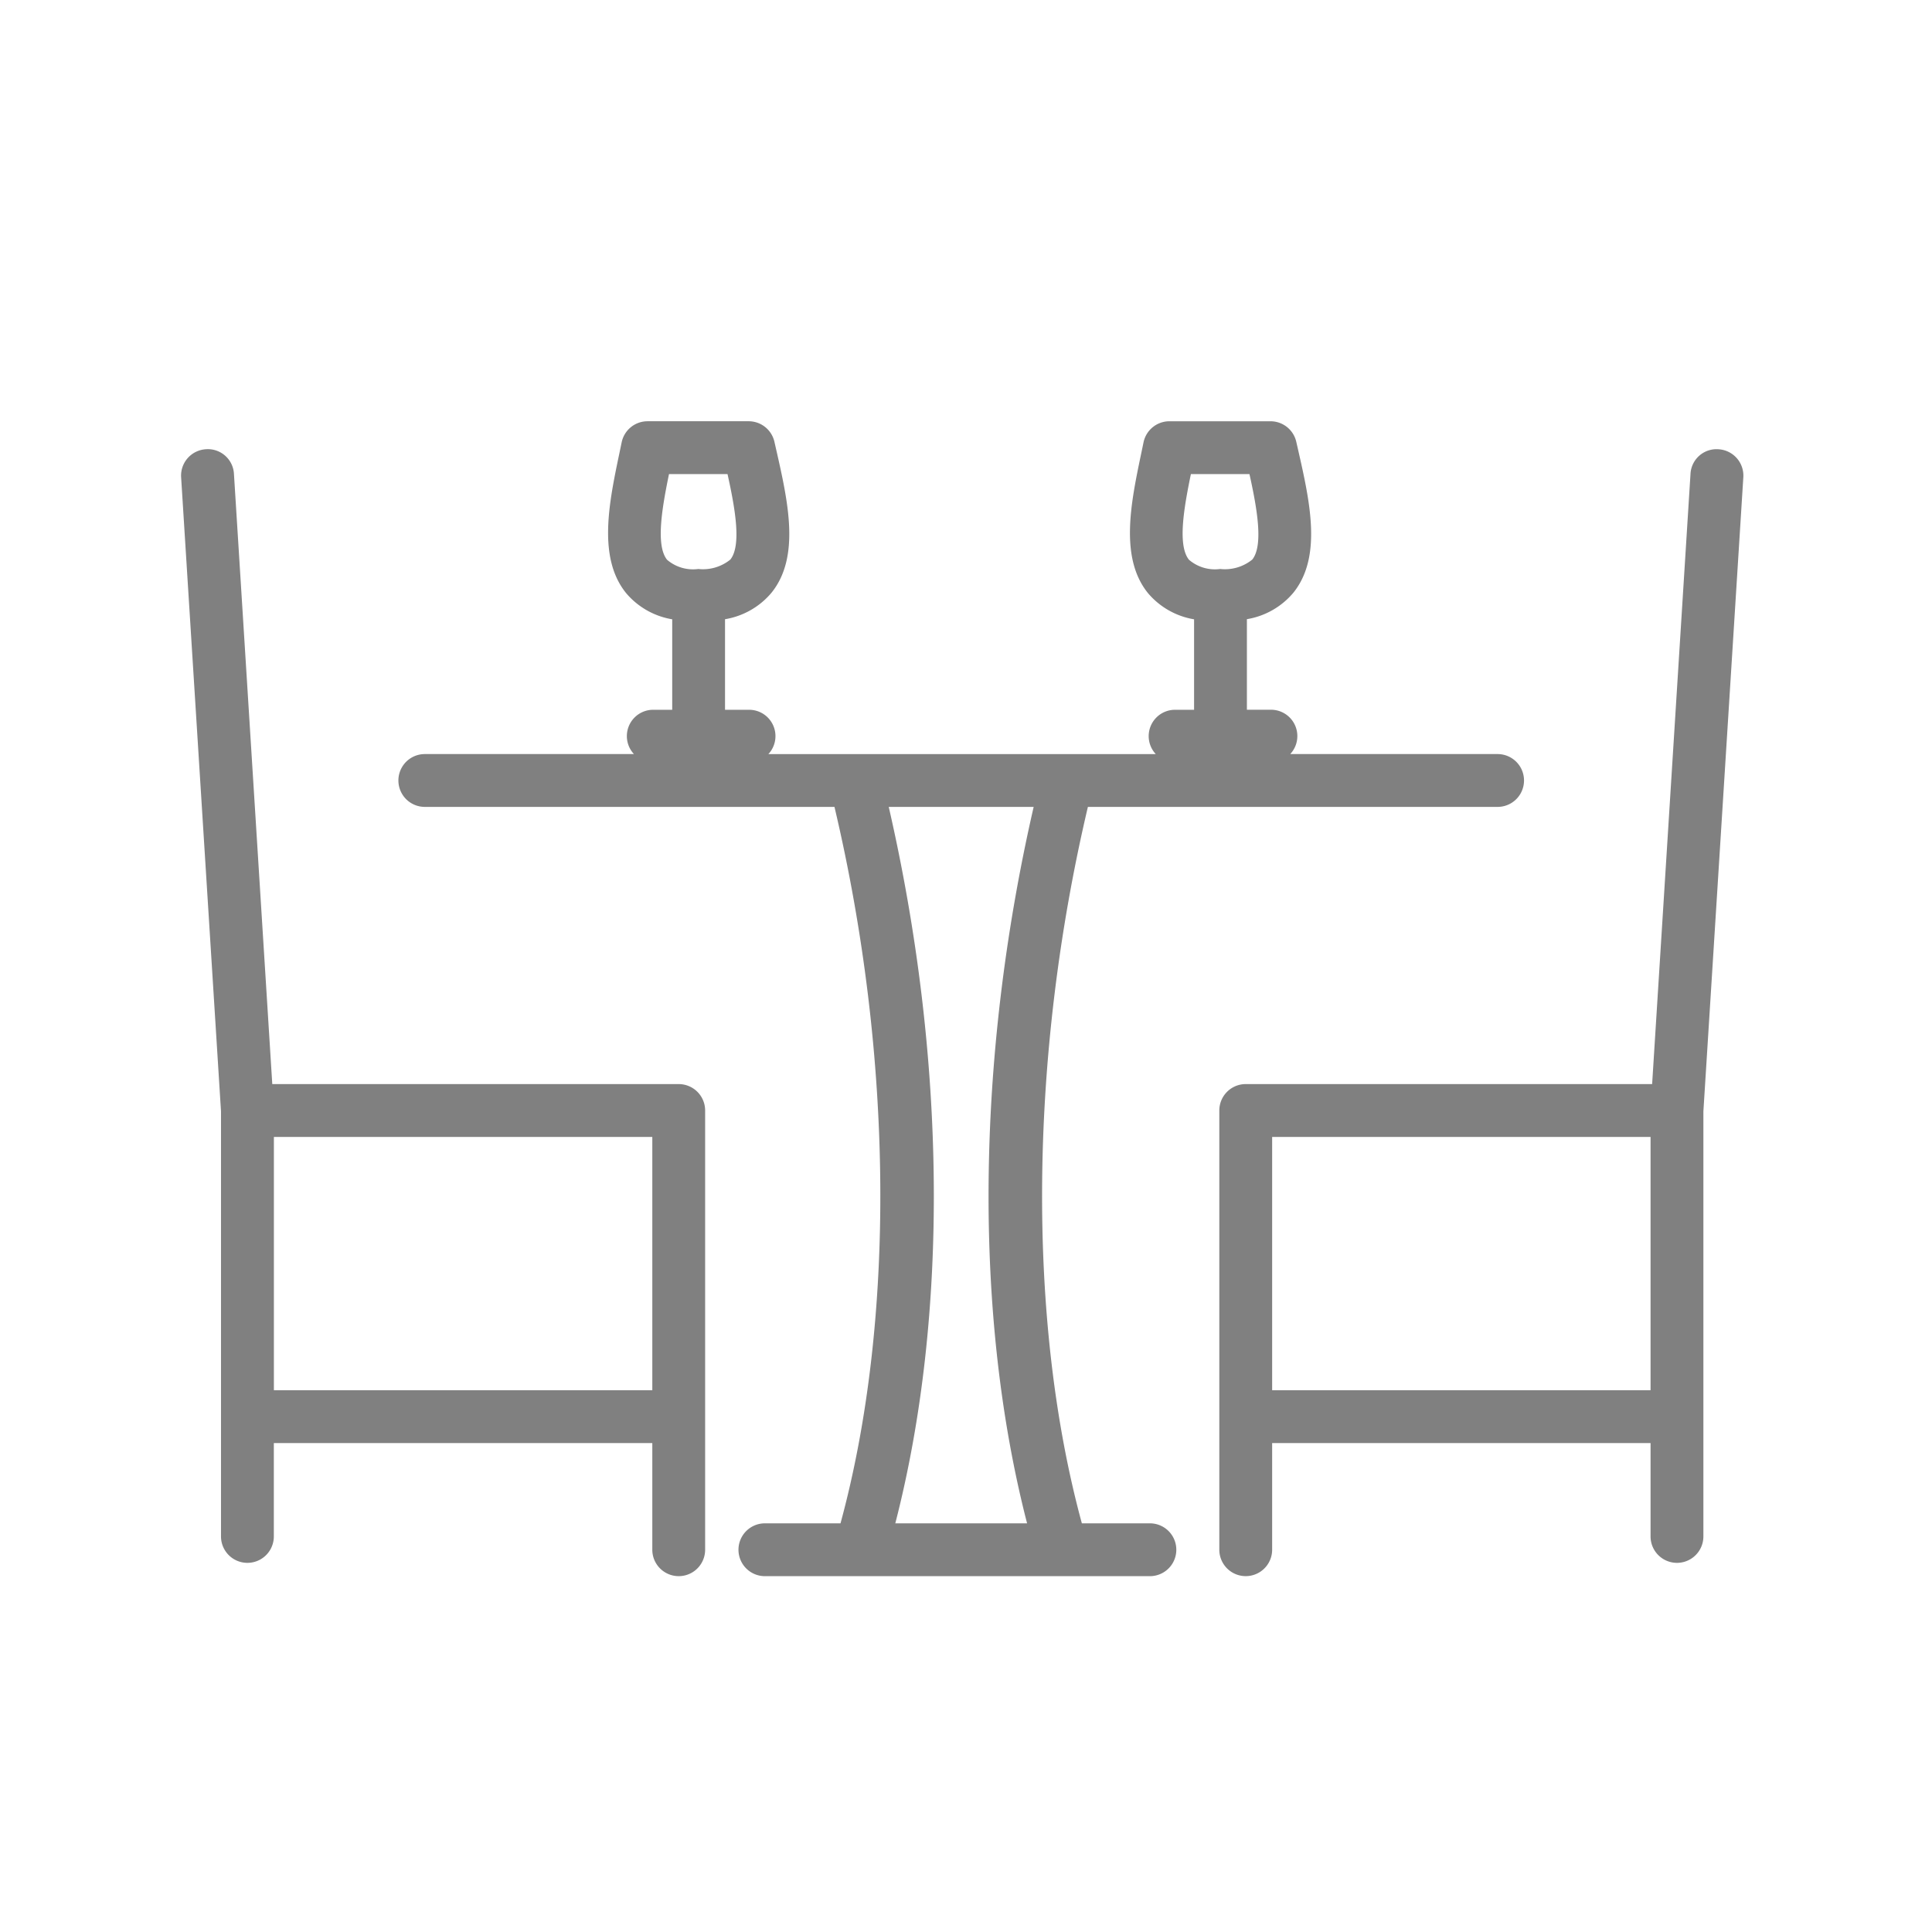
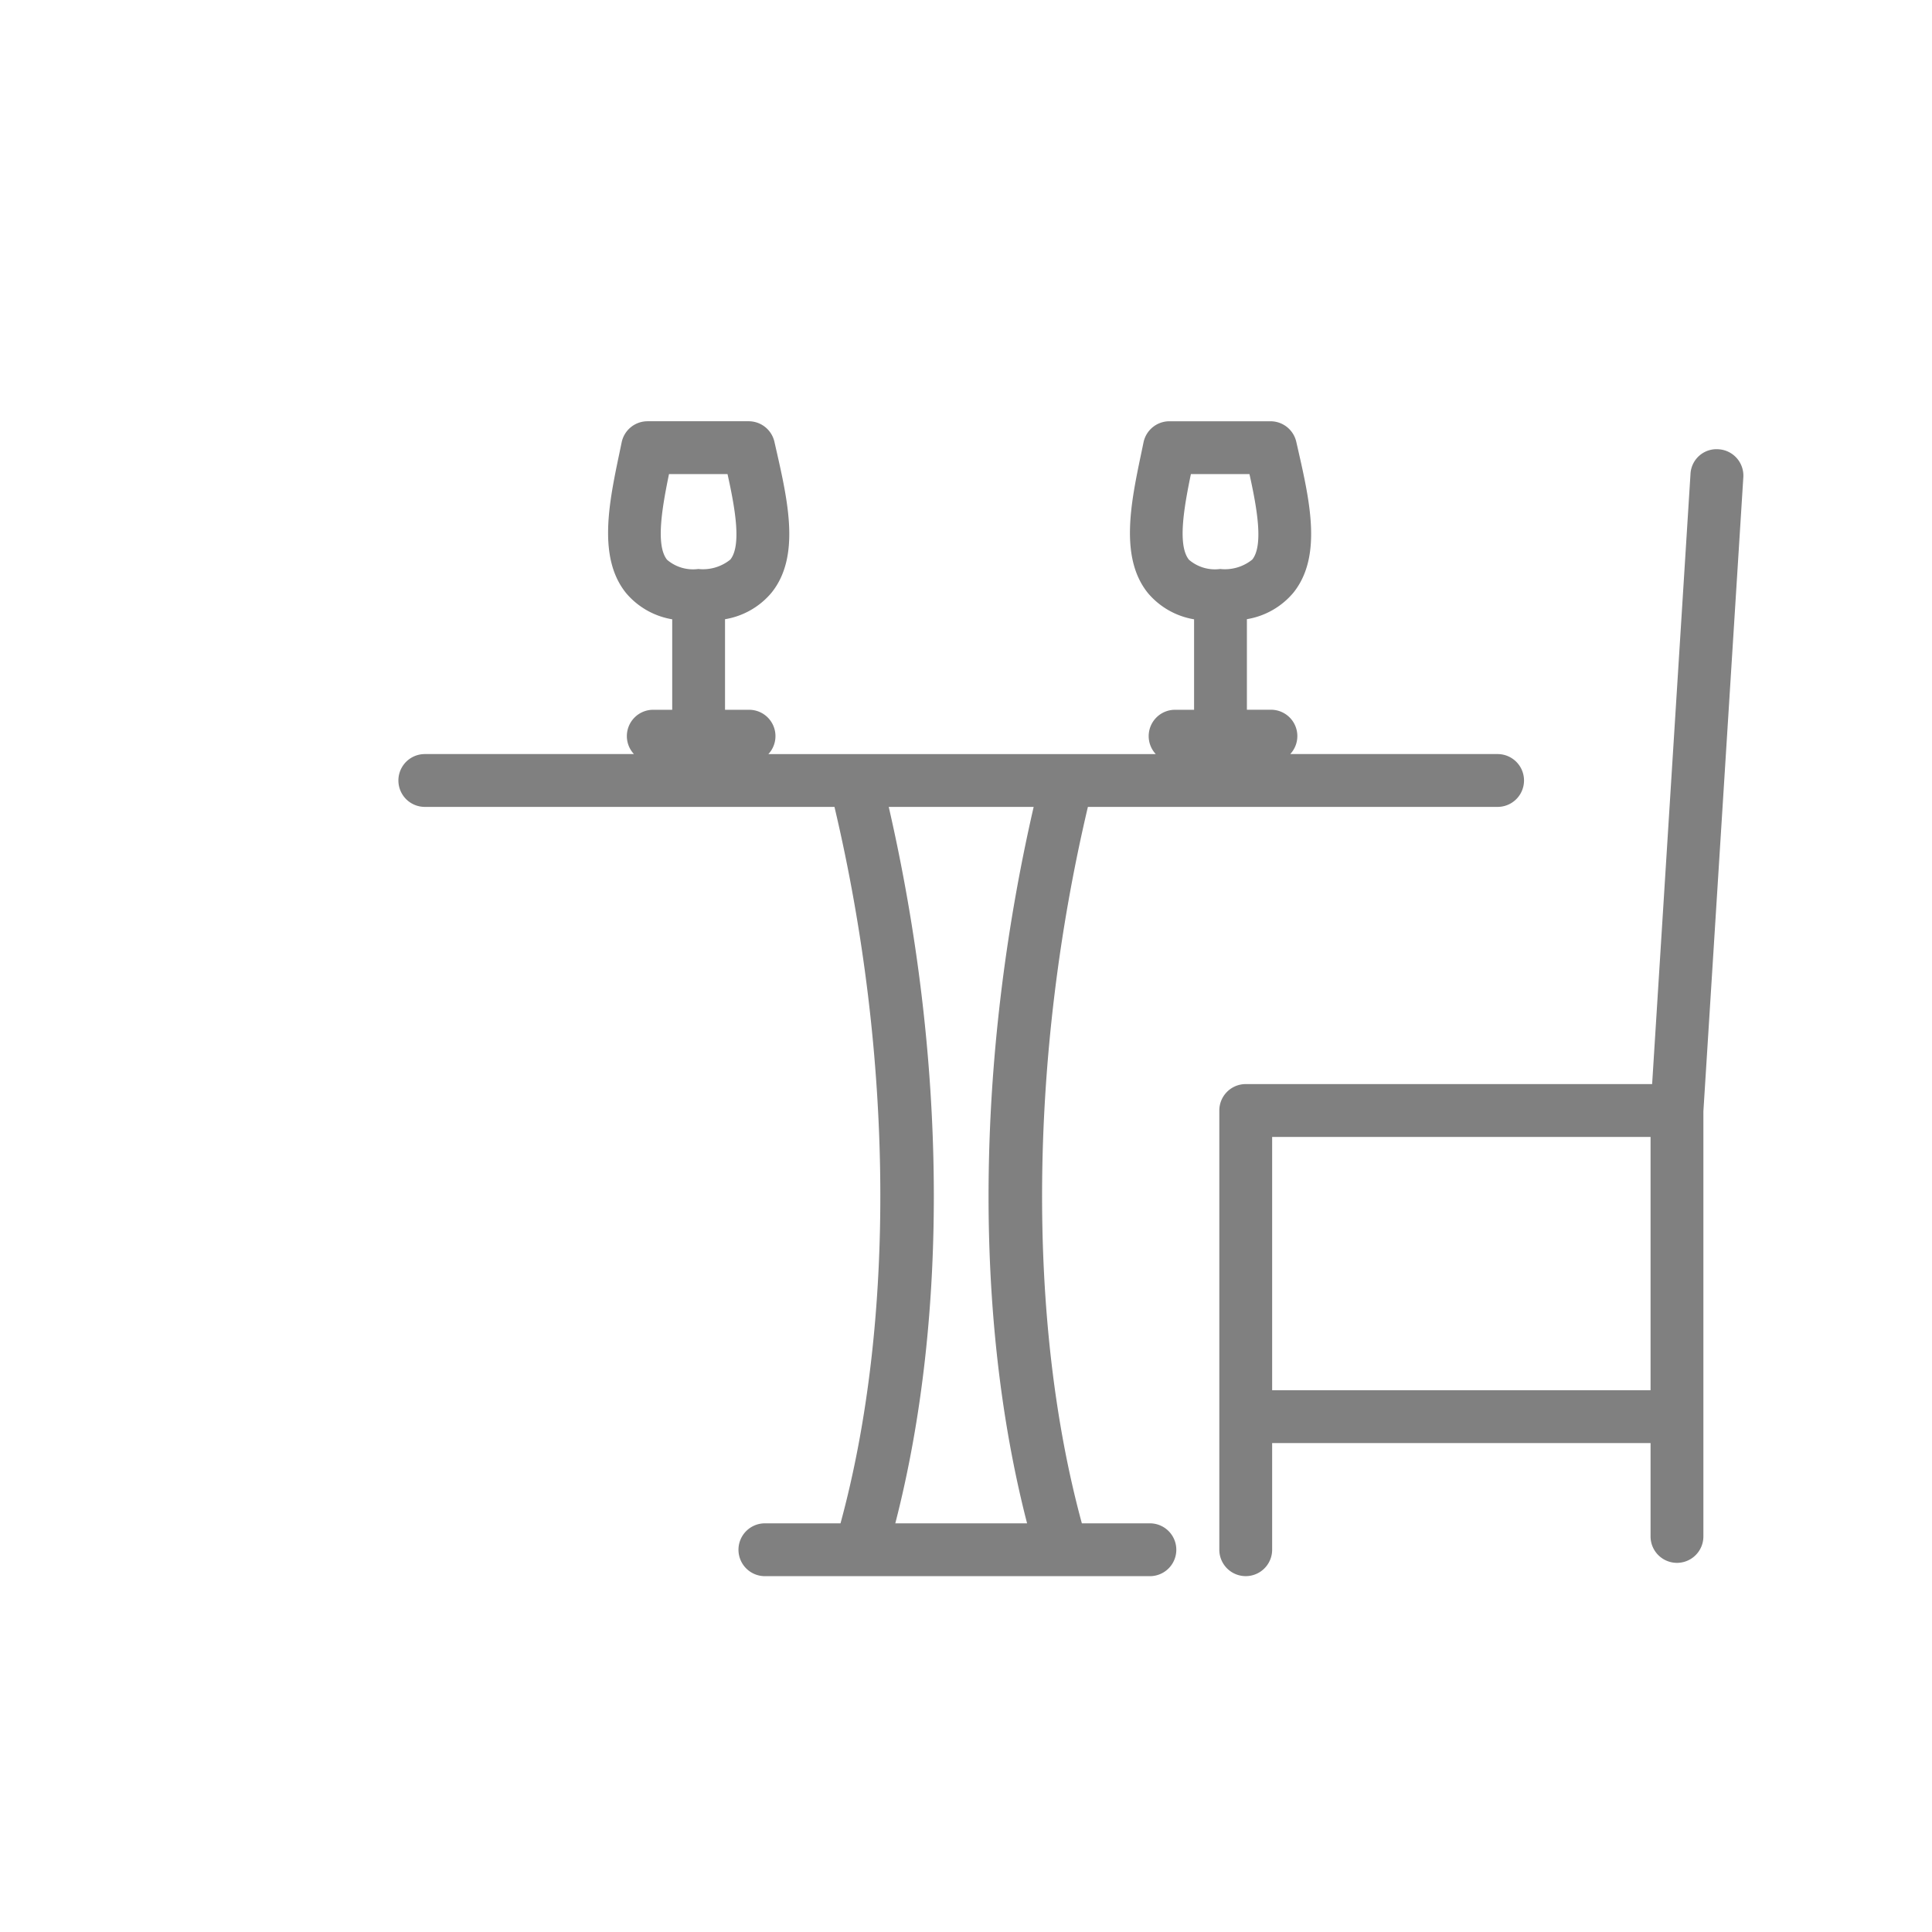
<svg xmlns="http://www.w3.org/2000/svg" id="Layer_1" data-name="Layer 1" viewBox="0 0 128 128">
  <defs>
    <style>.cls-1{fill:gray;}</style>
  </defs>
  <title>Icons-Park-Bright</title>
-   <path class="cls-1" d="M44.967,71.824H18.039L15.5,31.4a1.73,1.73,0,0,0-1.856-1.637A1.75,1.75,0,0,0,12,31.62l2.642,42.009v28.164a1.75,1.75,0,1,0,3.5,0V95.606H43.217v7.068a1.75,1.75,0,0,0,3.5,0v-29.1A1.75,1.75,0,0,0,44.967,71.824ZM18.146,92.106V75.324H43.217V92.106Z" />
  <path class="cls-1" d="M113.86,29.765A1.726,1.726,0,0,0,112,31.4l-2.542,40.423H82.533a1.75,1.75,0,0,0-1.75,1.75v29.1a1.75,1.75,0,0,0,3.5,0V95.606h25.071v6.187a1.75,1.75,0,0,0,3.5,0V73.629L115.5,31.62A1.75,1.75,0,0,0,113.86,29.765ZM84.283,92.106V75.324h25.071V92.106Z" />
  <path class="cls-1" d="M76.184,100.925H71.676c-3.65-13.417-3.5-30.94.4-47.466H99.22a1.75,1.75,0,0,0,0-3.5H85.482A1.745,1.745,0,0,0,84.2,47.022H82.61v-6A5.1,5.1,0,0,0,85.7,39.256c1.911-2.4,1.08-6.044.276-9.573l-.094-.41a1.75,1.75,0,0,0-1.707-1.363h-6.7a1.751,1.751,0,0,0-1.714,1.4l-.156.749c-.677,3.236-1.444,6.9.452,9.237a5.09,5.09,0,0,0,3.054,1.735v5.994H77.853a1.745,1.745,0,0,0-1.279,2.937H50.906a1.745,1.745,0,0,0-1.279-2.937H48.035v-6a5.1,5.1,0,0,0,3.091-1.77c1.911-2.395,1.079-6.044.275-9.573l-.093-.409A1.749,1.749,0,0,0,49.6,27.909H42.9a1.751,1.751,0,0,0-1.714,1.4l-.156.749c-.677,3.236-1.444,6.9.452,9.237a5.09,5.09,0,0,0,3.054,1.735v5.994H43.278A1.745,1.745,0,0,0,42,49.959H28.145a1.75,1.75,0,0,0,0,3.5H55.286c3.906,16.526,4.052,34.049.4,47.466h-5.01a1.75,1.75,0,0,0,0,3.5H76.184a1.75,1.75,0,0,0,0-3.5ZM78.9,31.409h3.88c.5,2.254.939,4.721.187,5.663a2.876,2.876,0,0,1-2.123.625,2.64,2.64,0,0,1-2.069-.61C78,36.138,78.442,33.625,78.9,31.409Zm-34.575,0H48.2c.5,2.254.939,4.721.188,5.663a2.876,2.876,0,0,1-2.123.625,2.64,2.64,0,0,1-2.069-.61C43.427,36.138,43.867,33.625,44.323,31.409Zm14.558,22.05h9.6c-3.828,16.671-3.984,33.707-.436,47.466H59.316C62.864,87.166,62.709,70.13,58.881,53.459Z" />
</svg>